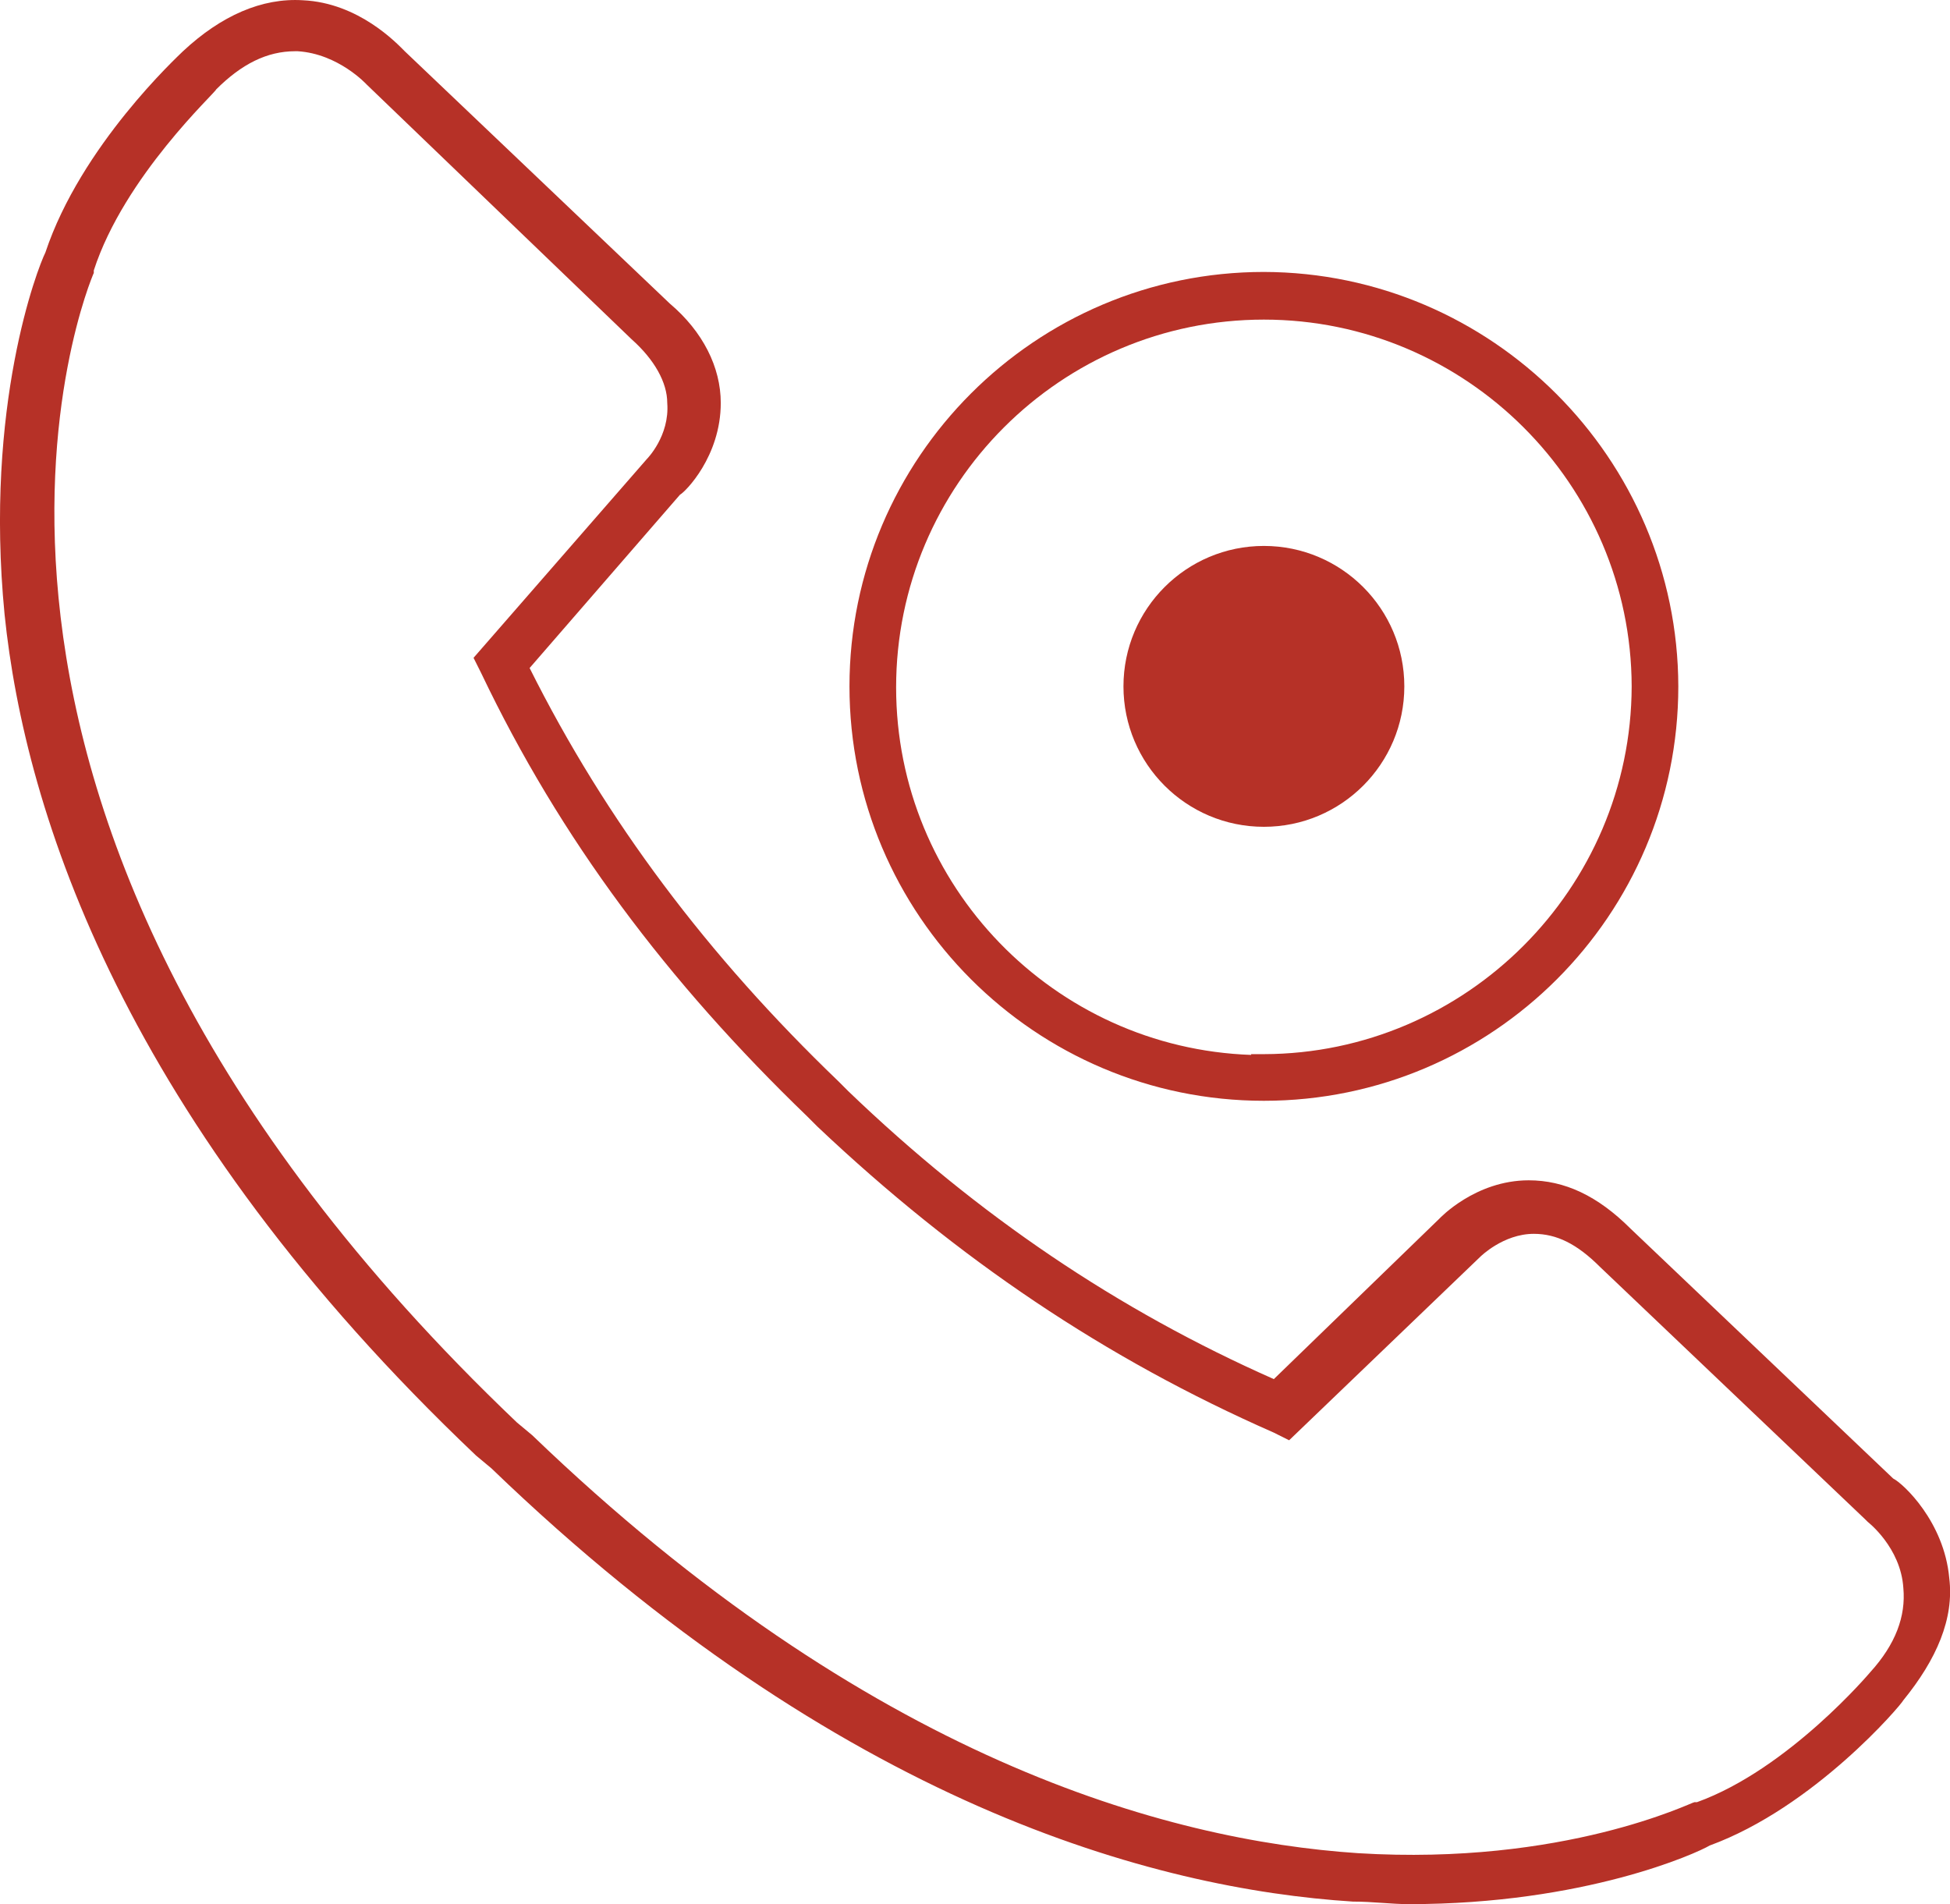
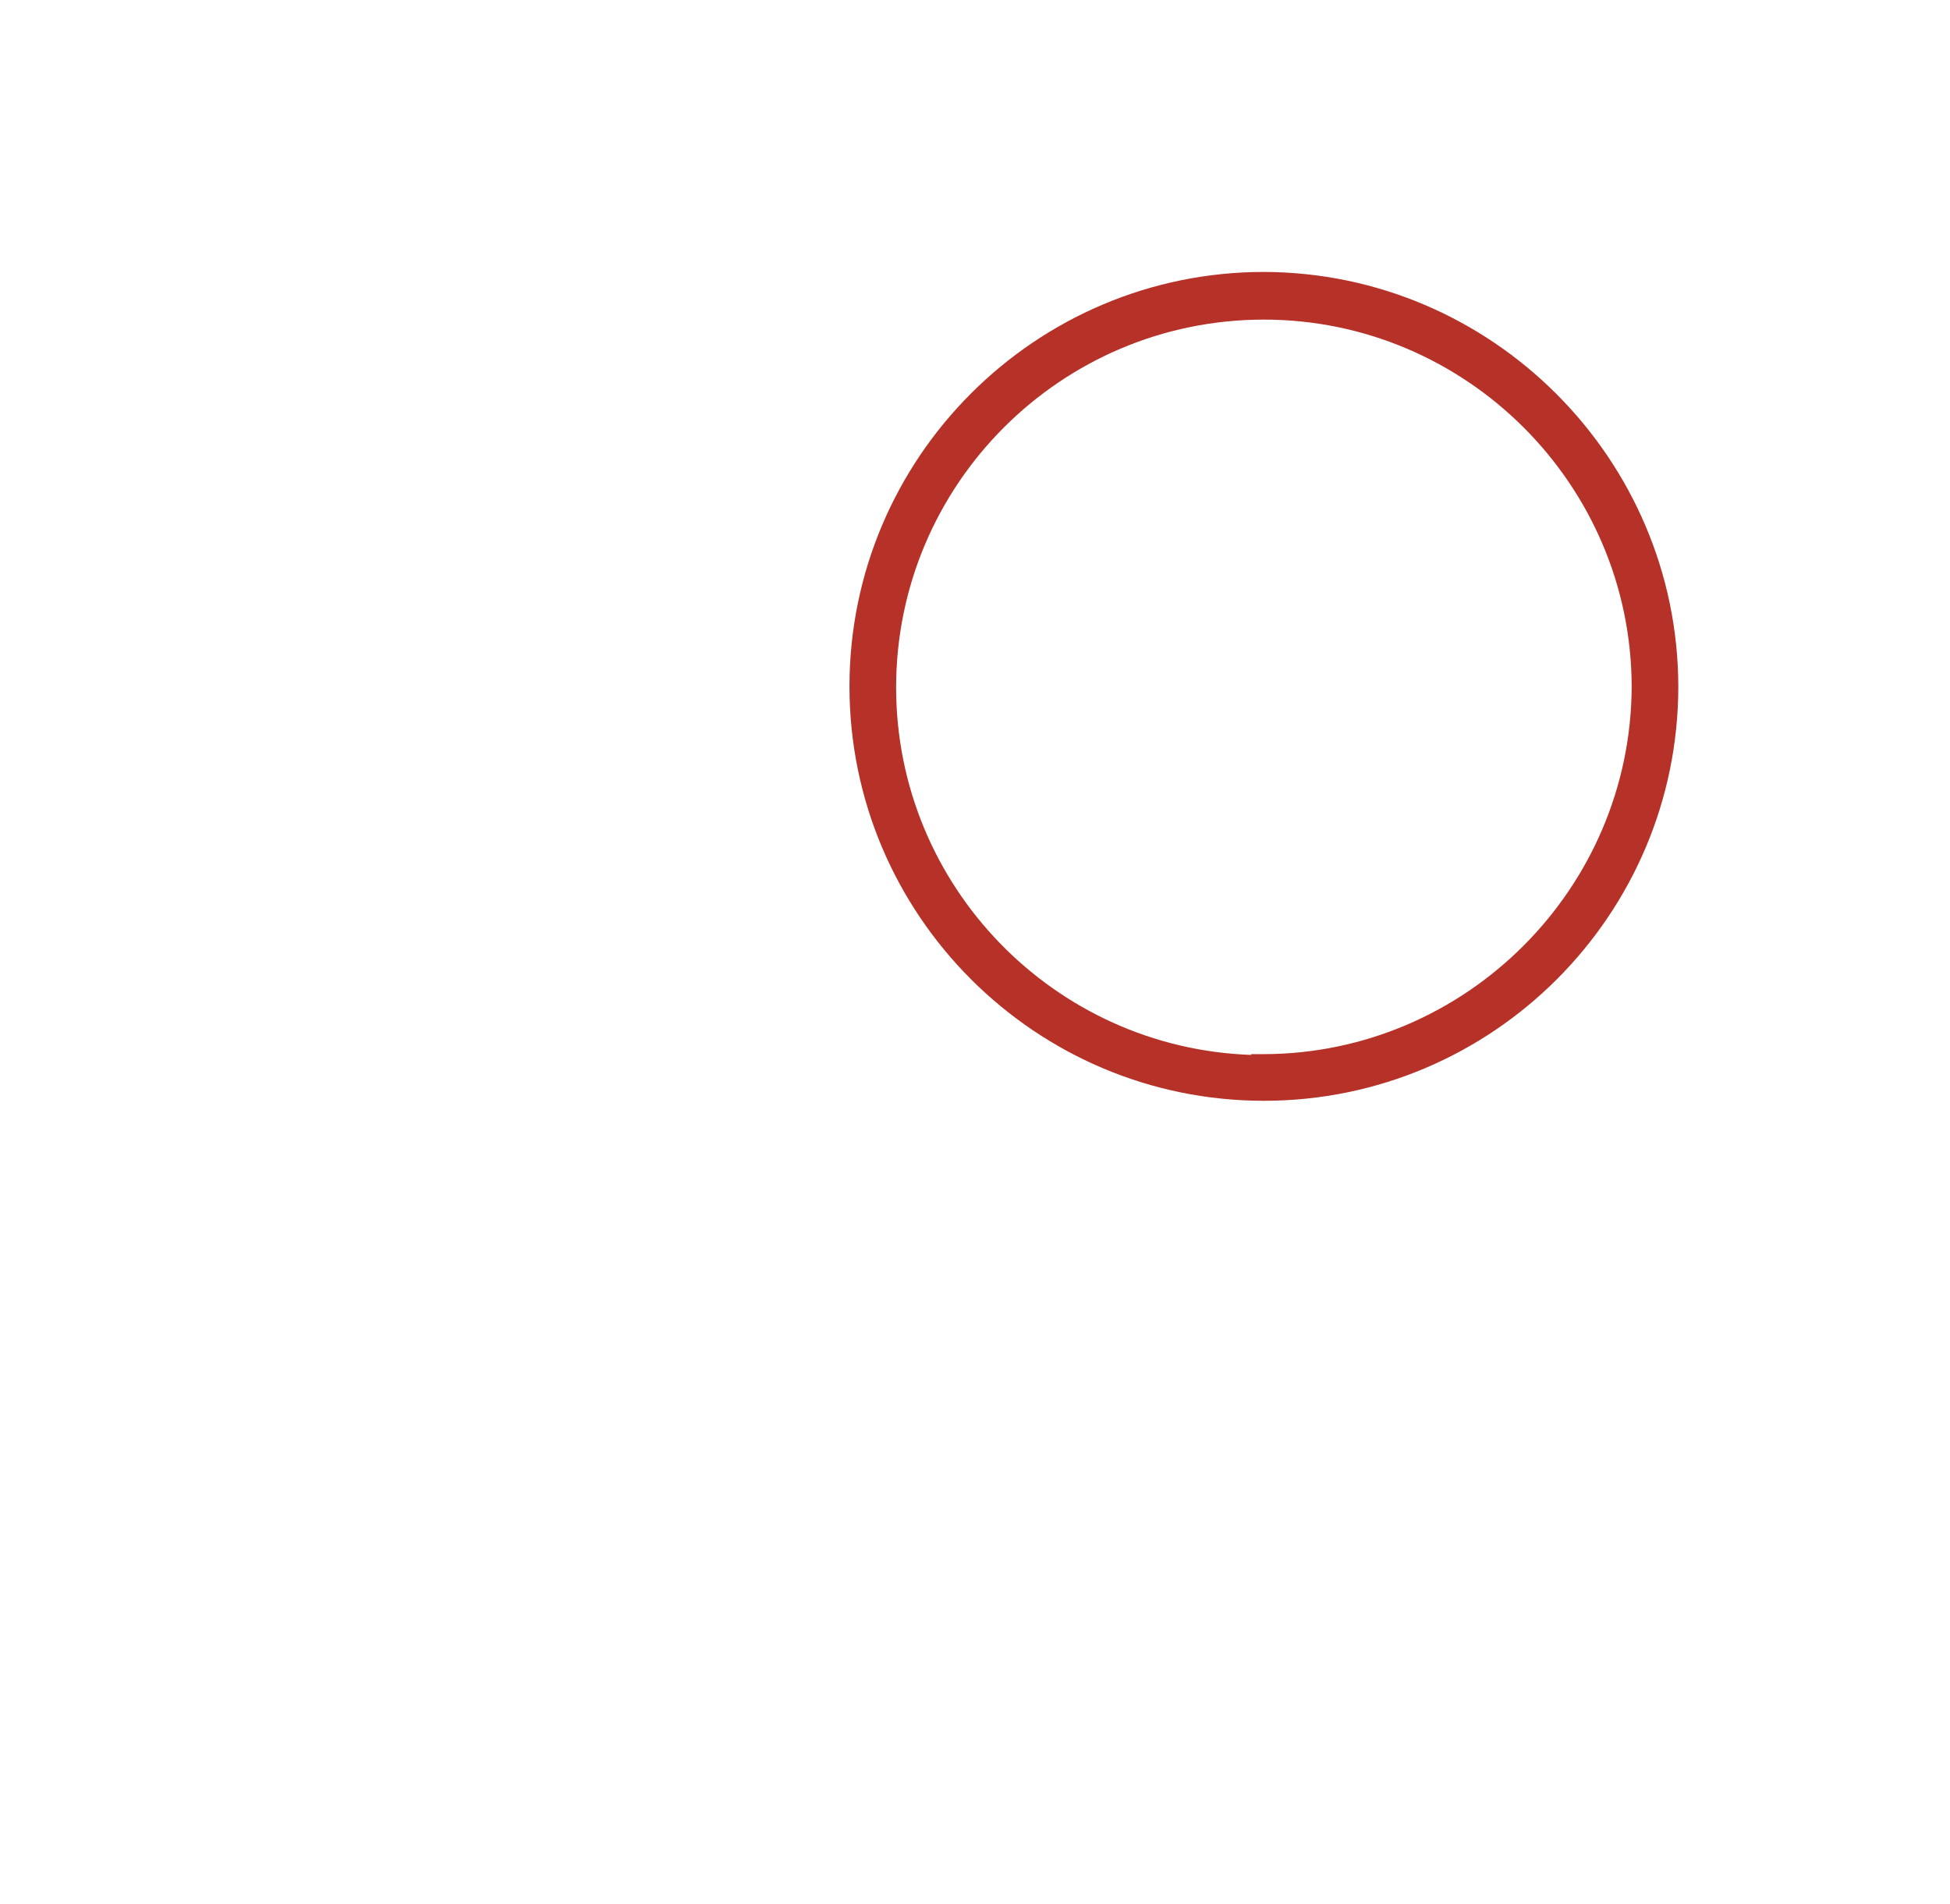
<svg xmlns="http://www.w3.org/2000/svg" version="1.1" id="Layer_1" x="0px" y="0px" viewBox="0 0 76.51 74.71" style="enable-background:new 0 0 76.51 74.71;" xml:space="preserve">
  <style type="text/css">
	.st0{fill:#B63127;}
</style>
  <g>
-     <path class="st0" d="M76.48,61.91c-0.2-2.2-1.8-3.7-2.2-3.9l-10.3-9.8c-1.3-1.3-2.6-1.9-4-1.9c-2.1,0-3.5,1.5-3.5,1.5l-6.5,6.3   c-6.1-2.7-11.6-6.4-16.7-11.3l-0.4-0.4c-5.1-4.9-9.1-10.2-12.1-16.2l5.9-6.8c0.2-0.1,1.6-1.5,1.6-3.6c0-1.4-0.7-2.8-2-3.9   l-10.4-9.9c-0.3-0.3-1.8-1.9-4-2c-1.6-0.1-3.2,0.6-4.7,2c-0.2,0.2-4,3.7-5.4,7.9c-0.3,0.6-2.4,6-1.6,14.2c0.8,7.8,4.7,19.9,18.5,33   l0.6,0.5c13.7,13.2,26,16.5,33.8,17c0.8,0,1.5,0.1,2.2,0.1c6.9,0,11.3-2,11.8-2.3c4.1-1.5,7.5-5.5,7.6-5.7   C75.98,65.11,76.68,63.51,76.48,61.91z M73.38,65.61c0,0-3.2,3.8-6.8,5.1h-0.1c-0.1,0-5.1,2.5-13.2,2c-7.5-0.5-19.2-3.7-32.4-16.4   l-0.6-0.5c-25.5-24.3-16.7-44.9-16.6-45.1v-0.1c1.2-3.7,4.8-7,4.8-7.1c1-1,2-1.5,3.1-1.5h0.1c1.6,0.1,2.7,1.3,2.7,1.3l10.4,10   c0.9,0.8,1.4,1.7,1.4,2.5c0.1,1.3-0.8,2.2-0.8,2.2l-6.8,7.8l0.3,0.6c3.1,6.5,7.3,12.1,12.8,17.4l0.4,0.4c5.5,5.2,11.3,9.1,17.9,12   l0.6,0.3l7.5-7.2c0,0,0.9-0.9,2.1-0.9c0.9,0,1.7,0.4,2.6,1.3l10.4,9.9l0.1,0.1c0,0,1.3,1,1.4,2.6   C74.78,63.41,74.38,64.51,73.38,65.61z" />
    <path class="st0" d="M49.59,43.19c8.97,0,16.26-7.29,16.26-16.26c-0.02-8.94-7.32-16.24-16.26-16.26h0   c-8.97,0-16.26,7.3-16.26,16.26S40.62,43.19,49.59,43.19z M49.59,12.54c7.93,0,14.41,6.46,14.43,14.39   c-0.02,7.93-6.5,14.41-14.43,14.43l-0.5,0v0.03c-7.73-0.27-13.93-6.63-13.93-14.42C35.16,19.01,41.63,12.54,49.59,12.54z" />
-     <circle class="st0" cx="49.59" cy="26.93" r="5.51" />
  </g>
</svg>